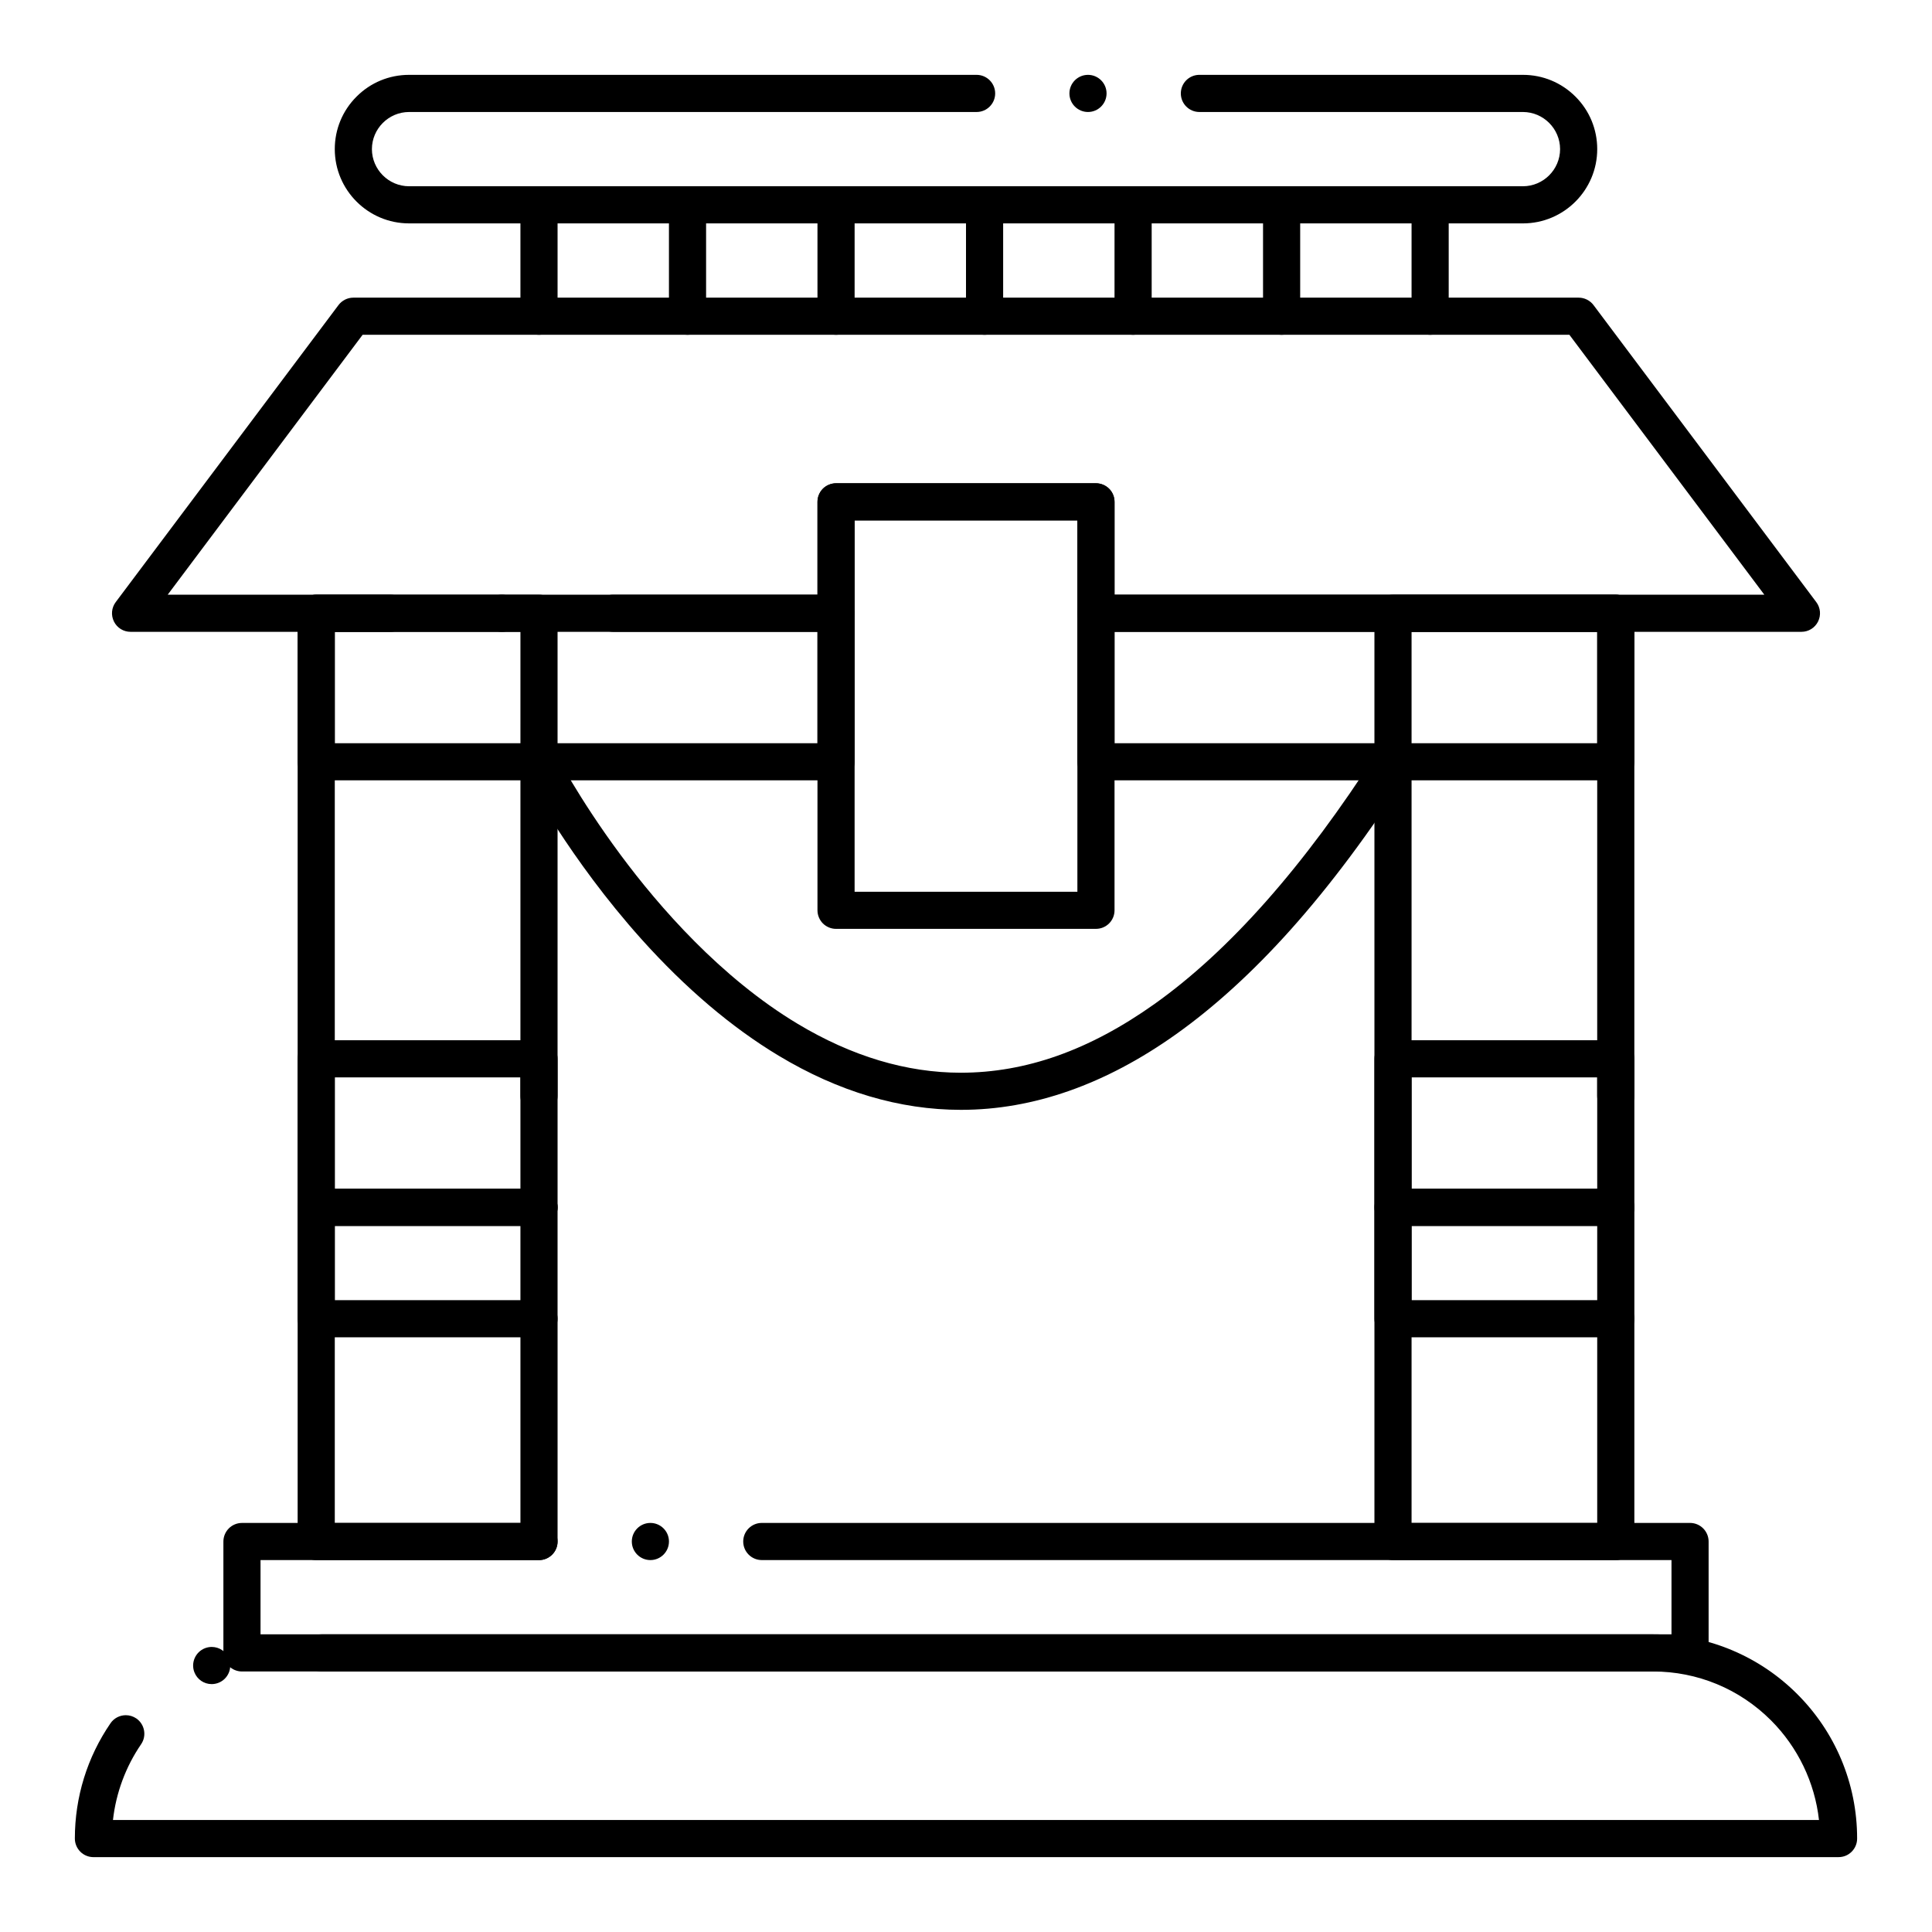
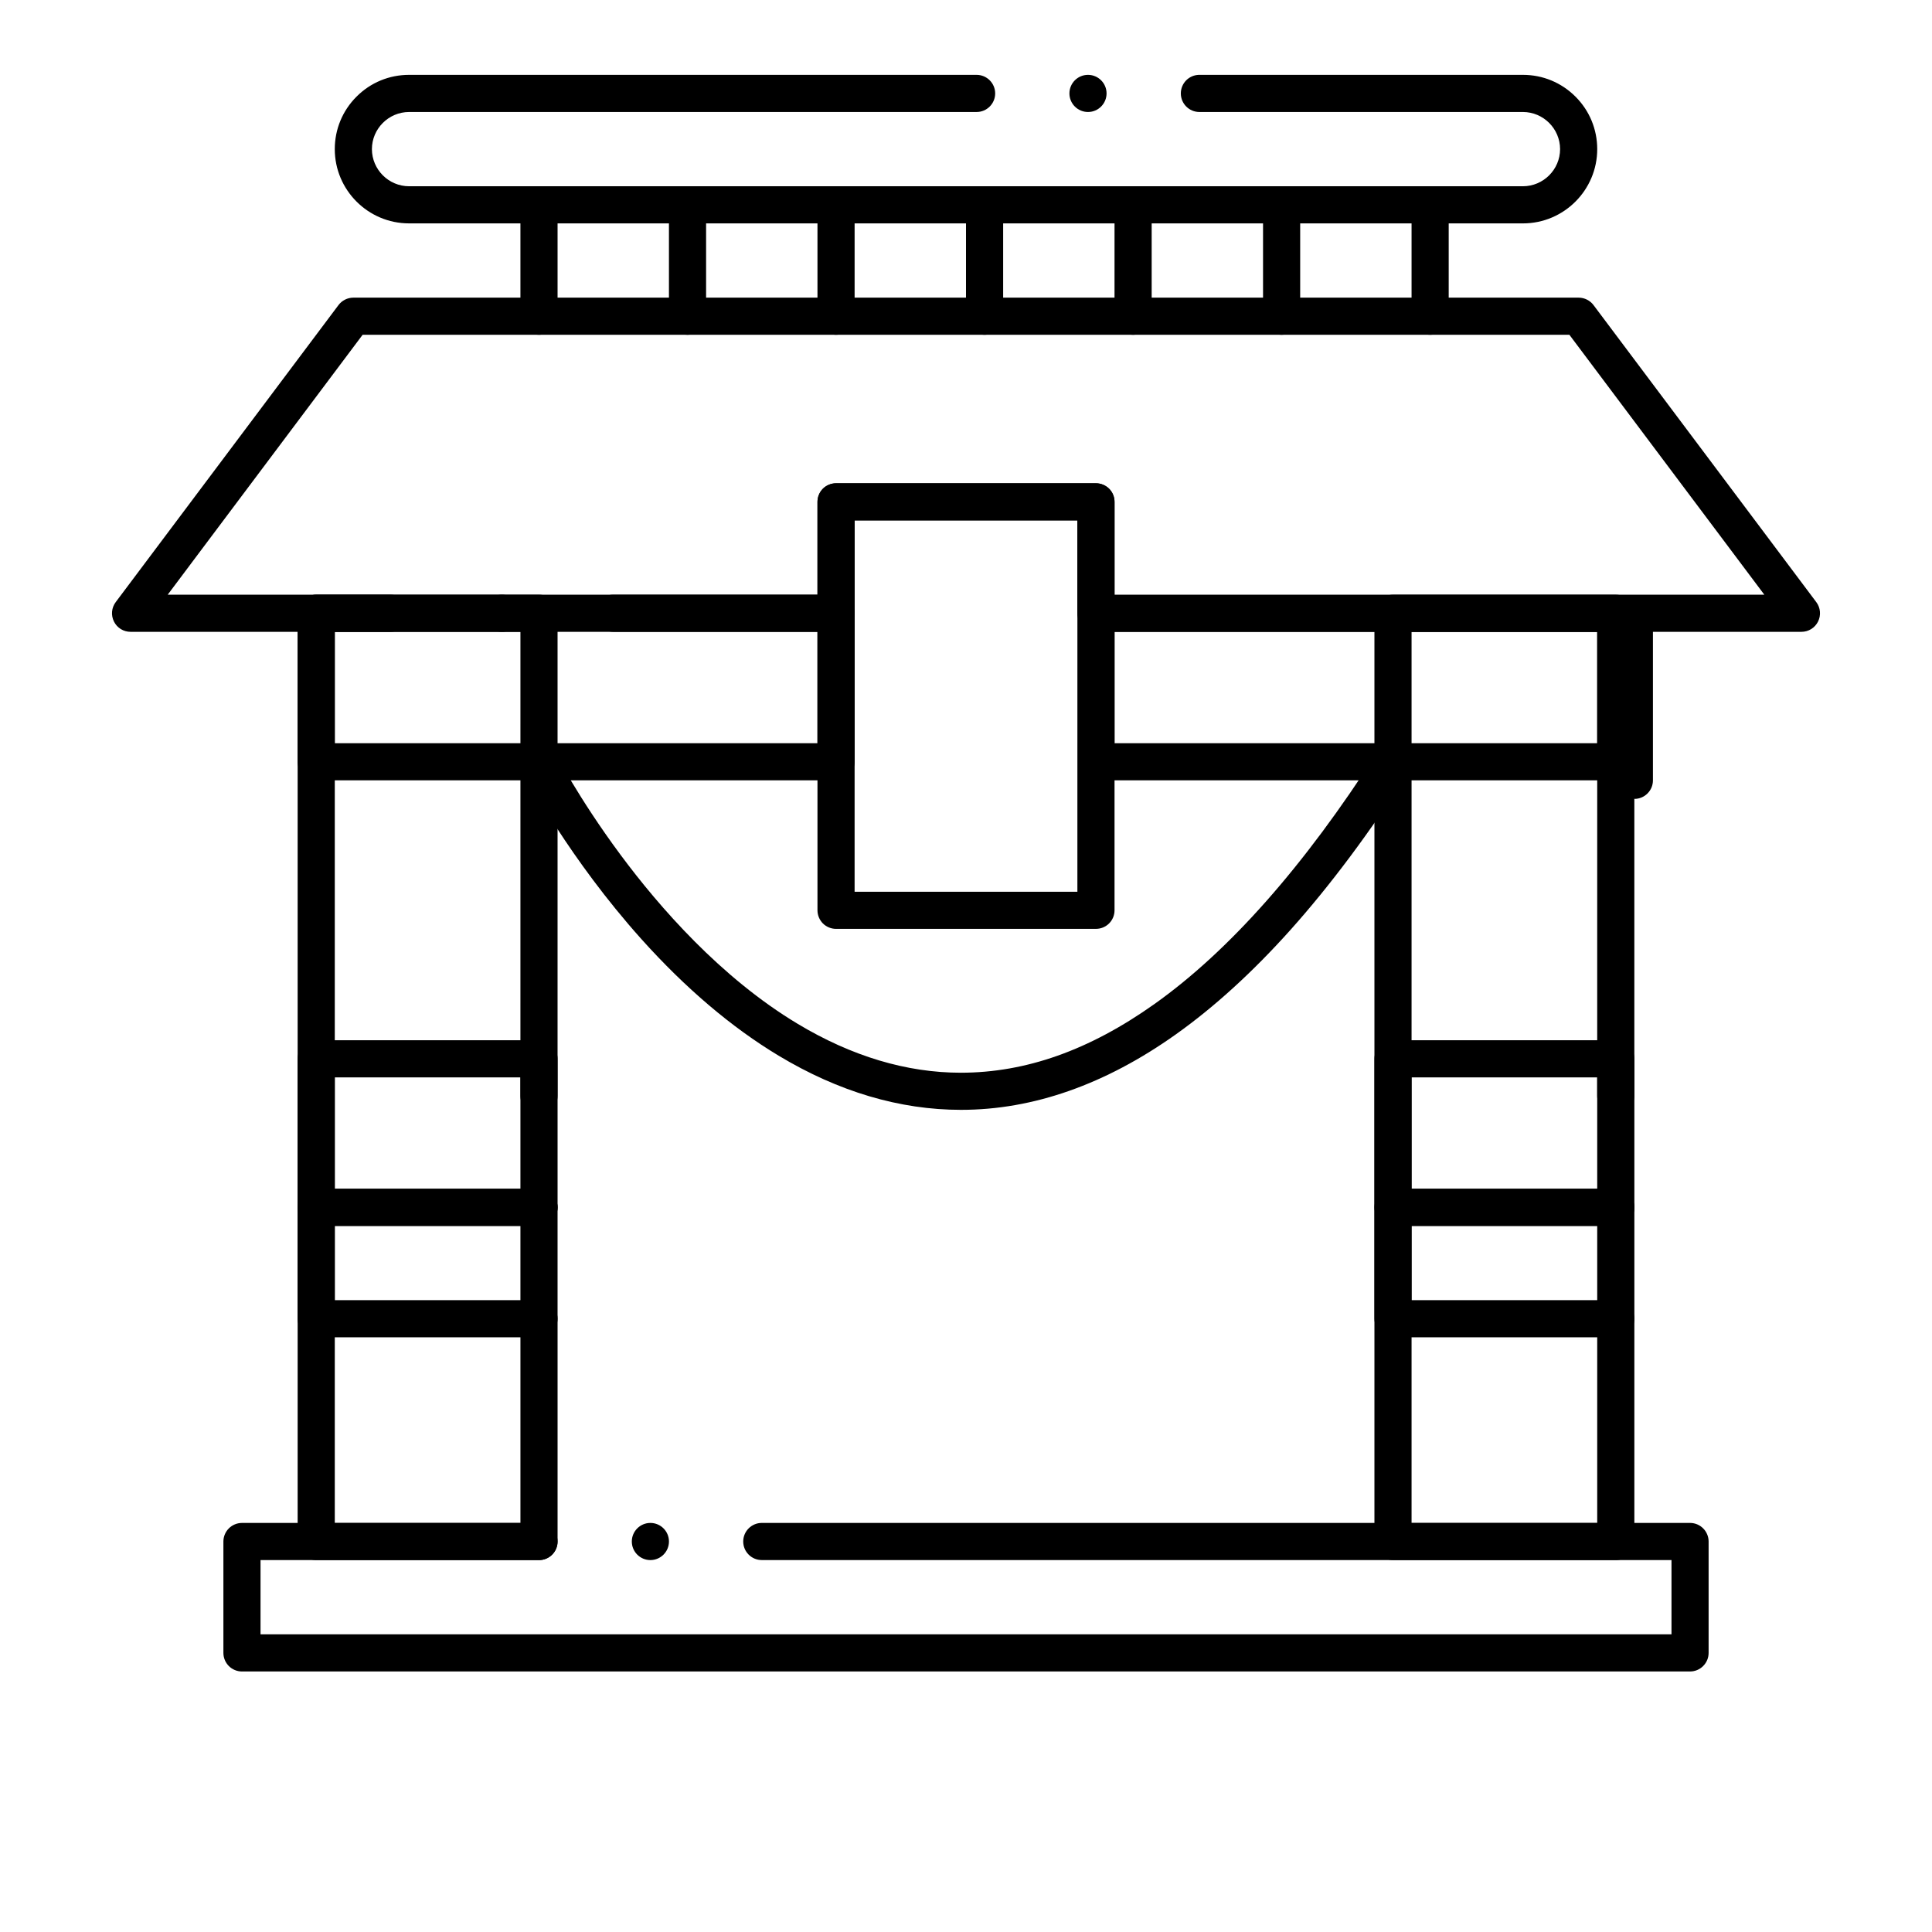
<svg xmlns="http://www.w3.org/2000/svg" fill="#000000" width="800px" height="800px" version="1.1" viewBox="144 144 512 512">
  <g>
    <path d="m286.84 557.44h-59.043c-1.301 0-2.566-0.523-3.484-1.445-0.914-0.914-1.434-2.184-1.434-3.473v-246c0-1.301 0.523-2.566 1.438-3.484 0.922-0.914 2.184-1.438 3.481-1.438h59.039c1.301 0 2.559 0.523 3.484 1.438 0.914 0.914 1.438 2.184 1.438 3.484v127.92c0 2.715-2.203 4.922-4.922 4.922-2.715 0-4.922-2.203-4.922-4.922l0.004-123h-49.199v236.16h49.199v-54.121c0-2.715 2.203-4.922 4.922-4.922 2.715 0 4.922 2.203 4.922 4.922v59.039c0 1.309-0.512 2.547-1.438 3.473-0.938 0.938-2.176 1.449-3.484 1.449zm0-88.559c-2.715 0-4.922-2.203-4.922-4.922 0-2.715 2.203-4.922 4.922-4.922 2.715 0 4.922 2.203 4.922 4.922-0.004 2.719-2.207 4.922-4.922 4.922z" />
    <path d="m572.2 557.44h-59.039c-1.301 0-2.566-0.523-3.484-1.445-0.914-0.914-1.438-2.184-1.438-3.473v-246c0-1.301 0.523-2.566 1.438-3.473 0.914-0.926 2.184-1.445 3.484-1.445h59.039c1.297 0 2.566 0.523 3.473 1.445 0.926 0.914 1.445 2.176 1.445 3.473v127.92c0 2.715-2.203 4.922-4.922 4.922-2.715 0-4.922-2.203-4.922-4.922l0.004-123h-49.199v236.16h49.199v-54.121c0-2.715 2.203-4.922 4.922-4.922 2.715 0 4.922 2.203 4.922 4.922v59.039c0 1.32-0.512 2.547-1.445 3.473-0.93 0.938-2.168 1.449-3.477 1.449zm0-88.559c-2.715 0-4.922-2.203-4.922-4.922 0-2.715 2.203-4.922 4.922-4.922 2.715 0 4.922 2.203 4.922 4.922-0.004 2.719-2.207 4.922-4.922 4.922z" />
    <path d="m591.88 586.96h-383.76c-1.289 0-2.559-0.523-3.473-1.438-0.926-0.926-1.445-2.188-1.445-3.484v-29.52c0-1.301 0.523-2.559 1.445-3.484 0.914-0.914 2.176-1.438 3.473-1.438h78.719c2.715 0 4.922 2.203 4.922 4.922 0 2.715-2.203 4.922-4.922 4.922l-73.797-0.004v19.68h373.92v-19.68h-241.08c-2.715 0-4.922-2.203-4.922-4.922 0-2.715 2.203-4.922 4.922-4.922h246c1.297 0 2.566 0.523 3.473 1.445 0.914 0.906 1.445 2.176 1.445 3.473v29.52c0 1.32-0.512 2.547-1.445 3.484-0.926 0.93-2.164 1.445-3.473 1.445zm-275.52-29.523c-2.715 0-4.922-2.203-4.922-4.922 0-2.715 2.203-4.922 4.922-4.922 2.715 0 4.922 2.203 4.922 4.922-0.004 2.719-2.207 4.922-4.922 4.922z" />
-     <path d="m631.24 636.16h-462.48c-1.301 0-2.559-0.523-3.473-1.438-0.926-0.926-1.449-2.184-1.449-3.484 0-10.973 3.266-21.539 9.445-30.555 0.914-1.34 2.43-2.137 4.062-2.137 0.992 0 1.949 0.297 2.773 0.855 2.234 1.535 2.805 4.606 1.277 6.84-4.082 5.965-6.66 12.91-7.457 20.074h452.11c-1.102-9.918-5.609-19.289-12.703-26.391-8.367-8.363-19.488-12.965-31.305-12.965h-352.84c-2.707 0-4.91-2.203-4.91-4.922 0-2.715 2.203-4.922 4.91-4.922h352.84c7.312 0 14.395 1.426 21.066 4.25 6.445 2.727 12.23 6.633 17.199 11.602s8.875 10.758 11.602 17.199c2.812 6.672 4.25 13.766 4.25 21.066 0 1.32-0.512 2.547-1.438 3.484-0.93 0.93-2.16 1.441-3.481 1.441zm-431.14-45.855c-2.035 0-3.836-1.23-4.586-3.137-0.984-2.527 0.277-5.383 2.805-6.375 0.57-0.215 1.172-0.336 1.781-0.336 2.047 0 3.848 1.23 4.586 3.141 0.984 2.527-0.266 5.383-2.793 6.367-0.582 0.223-1.184 0.34-1.793 0.34z" />
    <path d="m286.84 468.88h-59.043c-1.301 0-2.566-0.531-3.484-1.445-0.914-0.918-1.434-2.176-1.434-3.477v-39.359c0-1.289 0.523-2.559 1.438-3.484 0.914-0.914 2.184-1.438 3.484-1.438h59.039c1.301 0 2.559 0.523 3.484 1.438 0.914 0.914 1.438 2.184 1.438 3.484v39.359c0 1.309-0.512 2.547-1.438 3.473-0.938 0.938-2.168 1.449-3.484 1.449zm-54.121-9.84h49.199v-29.52h-49.199z" />
    <path d="m286.84 498.4h-59.043c-1.301 0-2.566-0.523-3.484-1.438-0.914-0.922-1.434-2.184-1.434-3.481v-29.52c0-1.301 0.523-2.559 1.438-3.473 0.914-0.93 2.184-1.449 3.481-1.449h59.039c1.301 0 2.559 0.523 3.484 1.445 0.914 0.914 1.438 2.176 1.438 3.473v29.52c0 1.309-0.512 2.547-1.438 3.484-0.934 0.926-2.172 1.438-3.481 1.438zm-54.121-9.84h49.199v-19.68h-49.199z" />
    <path d="m572.2 468.88h-59.039c-1.289 0-2.559-0.523-3.473-1.438-0.926-0.926-1.445-2.184-1.445-3.484v-39.359c0-1.301 0.523-2.566 1.438-3.484 0.91-0.914 2.18-1.434 3.481-1.434h59.039c1.289 0 2.559 0.523 3.484 1.445 0.914 0.906 1.438 2.176 1.438 3.473v39.359c0 1.309-0.512 2.547-1.438 3.484-0.938 0.926-2.164 1.438-3.484 1.438zm-54.121-9.84h49.199v-29.52h-49.199z" />
    <path d="m572.2 498.4h-59.039c-1.289 0-2.559-0.523-3.473-1.438-0.926-0.926-1.445-2.184-1.445-3.484v-29.52c0-1.301 0.523-2.566 1.438-3.484 0.91-0.914 2.18-1.434 3.481-1.434h59.039c1.289 0 2.559 0.523 3.484 1.445 0.914 0.906 1.438 2.176 1.438 3.473v29.52c0 1.309-0.512 2.547-1.438 3.484-0.938 0.926-2.164 1.438-3.484 1.438zm-54.121-9.84h49.199v-19.68h-49.199z" />
    <path d="m547.6 203.2h-295.2c-10.844 0-19.68-8.828-19.68-19.68 0-5.254 2.047-10.203 5.766-13.914 3.711-3.723 8.66-5.769 13.914-5.769h150.41c2.707 0 4.922 2.203 4.922 4.922 0 2.715-2.215 4.922-4.922 4.922h-150.41c-5.41 0.012-9.832 4.43-9.84 9.84 0.012 5.41 4.43 9.832 9.84 9.84h295.2c5.41-0.012 9.832-4.43 9.84-9.84-0.012-5.41-4.43-9.832-9.84-9.84h-85.734-0.012c-2.715 0-4.922-2.203-4.922-4.922 0-2.656 2.078-4.812 4.723-4.922h0.195 85.75c5.254 0 10.191 2.047 13.914 5.766 3.719 3.711 5.766 8.66 5.766 13.914 0 10.855-8.836 19.684-19.68 19.684zm-115.27-29.52c-2.715 0-4.922-2.203-4.922-4.922 0-2.715 2.203-4.922 4.922-4.922 2.707 0 4.922 2.203 4.922 4.922-0.004 2.715-2.215 4.922-4.922 4.922z" />
    <path d="m365.56 350.8h-137.76c-1.301 0-2.559-0.523-3.473-1.438-0.926-0.914-1.445-2.184-1.445-3.481v-39.359c0-1.301 0.523-2.566 1.445-3.473 0.906-0.926 2.176-1.445 3.473-1.445h137.76c1.301 0 2.566 0.523 3.484 1.445 0.914 0.914 1.438 2.176 1.438 3.473v39.359c0 1.301-0.523 2.559-1.438 3.484-0.918 0.914-2.188 1.434-3.484 1.434zm-132.84-9.84h127.92v-29.52h-127.92z" />
    <path d="m621.4 311.44h-186.96c-1.301 0-2.566-0.523-3.484-1.438-0.914-0.914-1.438-2.184-1.438-3.484v-24.602h-59.039v24.602c0 1.301-0.523 2.566-1.445 3.484-0.914 0.914-2.176 1.438-3.473 1.438h-59.039c-2.715 0-4.922-2.203-4.922-4.922 0-2.715 2.203-4.922 4.922-4.922h54.121v-24.602c0-1.301 0.523-2.559 1.438-3.484 0.914-0.914 2.184-1.438 3.484-1.438h68.879c1.289 0 2.559 0.523 3.473 1.438 0.926 0.914 1.445 2.184 1.445 3.484v24.602h172.2l-51.66-68.879h-319.8l-51.66 68.883h59.039c2.715 0 4.922 2.203 4.922 4.922 0 2.715-2.203 4.922-4.922 4.922l-68.879-0.004c-1.879 0-3.562-1.043-4.398-2.715-0.836-1.684-0.66-3.66 0.461-5.156l59.039-78.719c0.926-1.23 2.391-1.969 3.938-1.969h324.72c1.543 0 3.012 0.738 3.938 1.969l59.039 78.719c1.121 1.504 1.297 3.473 0.461 5.156-0.836 1.672-2.519 2.715-4.398 2.715zm-344.4 0c-2.715 0-4.922-2.203-4.922-4.922 0-2.715 2.203-4.922 4.922-4.922 2.715 0 4.922 2.203 4.922 4.922-0.004 2.719-2.207 4.922-4.922 4.922z" />
-     <path d="m572.2 350.8h-137.76c-1.301 0-2.566-0.523-3.484-1.445-0.914-0.914-1.438-2.176-1.438-3.473v-39.359c0-1.301 0.523-2.559 1.438-3.484 0.914-0.914 2.184-1.438 3.484-1.438h137.76c1.297 0 2.559 0.523 3.484 1.438 0.914 0.926 1.438 2.184 1.438 3.484v39.359c0 1.309-0.512 2.547-1.438 3.473-0.938 0.934-2.164 1.445-3.484 1.445zm-132.84-9.84h127.92v-29.52h-127.92z" />
+     <path d="m572.2 350.8h-137.76v-39.359c0-1.301 0.523-2.559 1.438-3.484 0.914-0.914 2.184-1.438 3.484-1.438h137.76c1.297 0 2.559 0.523 3.484 1.438 0.914 0.926 1.438 2.184 1.438 3.484v39.359c0 1.309-0.512 2.547-1.438 3.473-0.938 0.934-2.164 1.445-3.484 1.445zm-132.84-9.84h127.92v-29.52h-127.92z" />
    <path d="m434.44 390.16h-68.879c-1.301 0-2.559-0.523-3.484-1.438-0.914-0.926-1.438-2.184-1.438-3.484v-108.24c0-1.289 0.523-2.559 1.438-3.484 0.926-0.914 2.184-1.438 3.484-1.438h68.879c1.297 0 2.559 0.523 3.484 1.445 0.914 0.914 1.438 2.176 1.438 3.473v108.24c0 1.32-0.512 2.547-1.438 3.484-0.934 0.926-2.164 1.438-3.484 1.438zm-63.961-9.84h59.039l0.004-98.402h-59.039z" />
    <path d="m398.72 438.12h-0.07c-16.207 0-32.453-4.82-48.293-14.348-12.477-7.5-24.727-17.91-36.418-30.945-18.914-21.105-30.207-42.281-31.438-44.633-0.02-0.039-0.039-0.059-0.039-0.07-1.238-2.41-0.277-5.383 2.137-6.621 0.699-0.363 1.457-0.543 2.242-0.543 1.852 0 3.531 1.023 4.379 2.676 0 0 0.078 0.148 0.254 0.492 0.195 0.363 0.473 0.875 0.836 1.535 0.66 1.199 1.77 3.18 3.316 5.738 2.676 4.457 7.074 11.395 12.859 19.18 10.125 13.648 26.488 32.5 46.938 44.762 14.297 8.582 28.84 12.941 43.227 12.941 17.27-0.02 34.047-5.973 51.277-18.195 19.867-14.109 39.742-36.605 59.09-66.852 0.906-1.426 2.461-2.273 4.144-2.273 0.945 0 1.859 0.266 2.644 0.777 1.113 0.707 1.879 1.801 2.156 3.09 0.285 1.277 0.051 2.598-0.66 3.699-10.281 16.078-20.82 30.18-31.32 41.91-9.957 11.121-20.172 20.438-30.355 27.672-18.668 13.277-37.816 20.008-56.906 20.008z" />
    <path d="m286.84 232.72c-2.715 0-4.922-2.203-4.922-4.922v-29.52c0-2.715 2.203-4.922 4.922-4.922 2.715 0 4.922 2.203 4.922 4.922v29.52c-0.004 2.719-2.207 4.922-4.922 4.922z" />
    <path d="m326.2 232.72c-2.715 0-4.922-2.203-4.922-4.922v-29.52c0-2.715 2.203-4.922 4.922-4.922 2.715 0 4.922 2.203 4.922 4.922v29.52c-0.004 2.719-2.207 4.922-4.922 4.922z" />
    <path d="m365.56 232.72c-2.715 0-4.922-2.203-4.922-4.922v-29.52c0-2.715 2.203-4.922 4.922-4.922 2.715 0 4.922 2.203 4.922 4.922v29.52c-0.004 2.719-2.207 4.922-4.922 4.922z" />
    <path d="m404.92 232.72c-2.715 0-4.922-2.203-4.922-4.922l0.004-29.52c0-2.715 2.203-4.922 4.922-4.922 2.715 0 4.922 2.203 4.922 4.922v29.52c-0.004 2.719-2.211 4.922-4.926 4.922z" />
    <path d="m444.28 232.72c-2.715 0-4.922-2.203-4.922-4.922l0.004-29.52c0-2.715 2.203-4.922 4.922-4.922 2.715 0 4.922 2.203 4.922 4.922v29.52c-0.004 2.719-2.207 4.922-4.926 4.922z" />
    <path d="m483.64 232.72c-2.715 0-4.922-2.203-4.922-4.922v-29.52c0-2.715 2.203-4.922 4.922-4.922 2.715 0 4.922 2.203 4.922 4.922v29.52c-0.004 2.719-2.207 4.922-4.922 4.922z" />
    <path d="m523 232.72c-2.715 0-4.922-2.203-4.922-4.922v-29.52c0-2.715 2.203-4.922 4.922-4.922 2.715 0 4.922 2.203 4.922 4.922v29.52c-0.004 2.719-2.207 4.922-4.922 4.922z" />
  </g>
</svg>